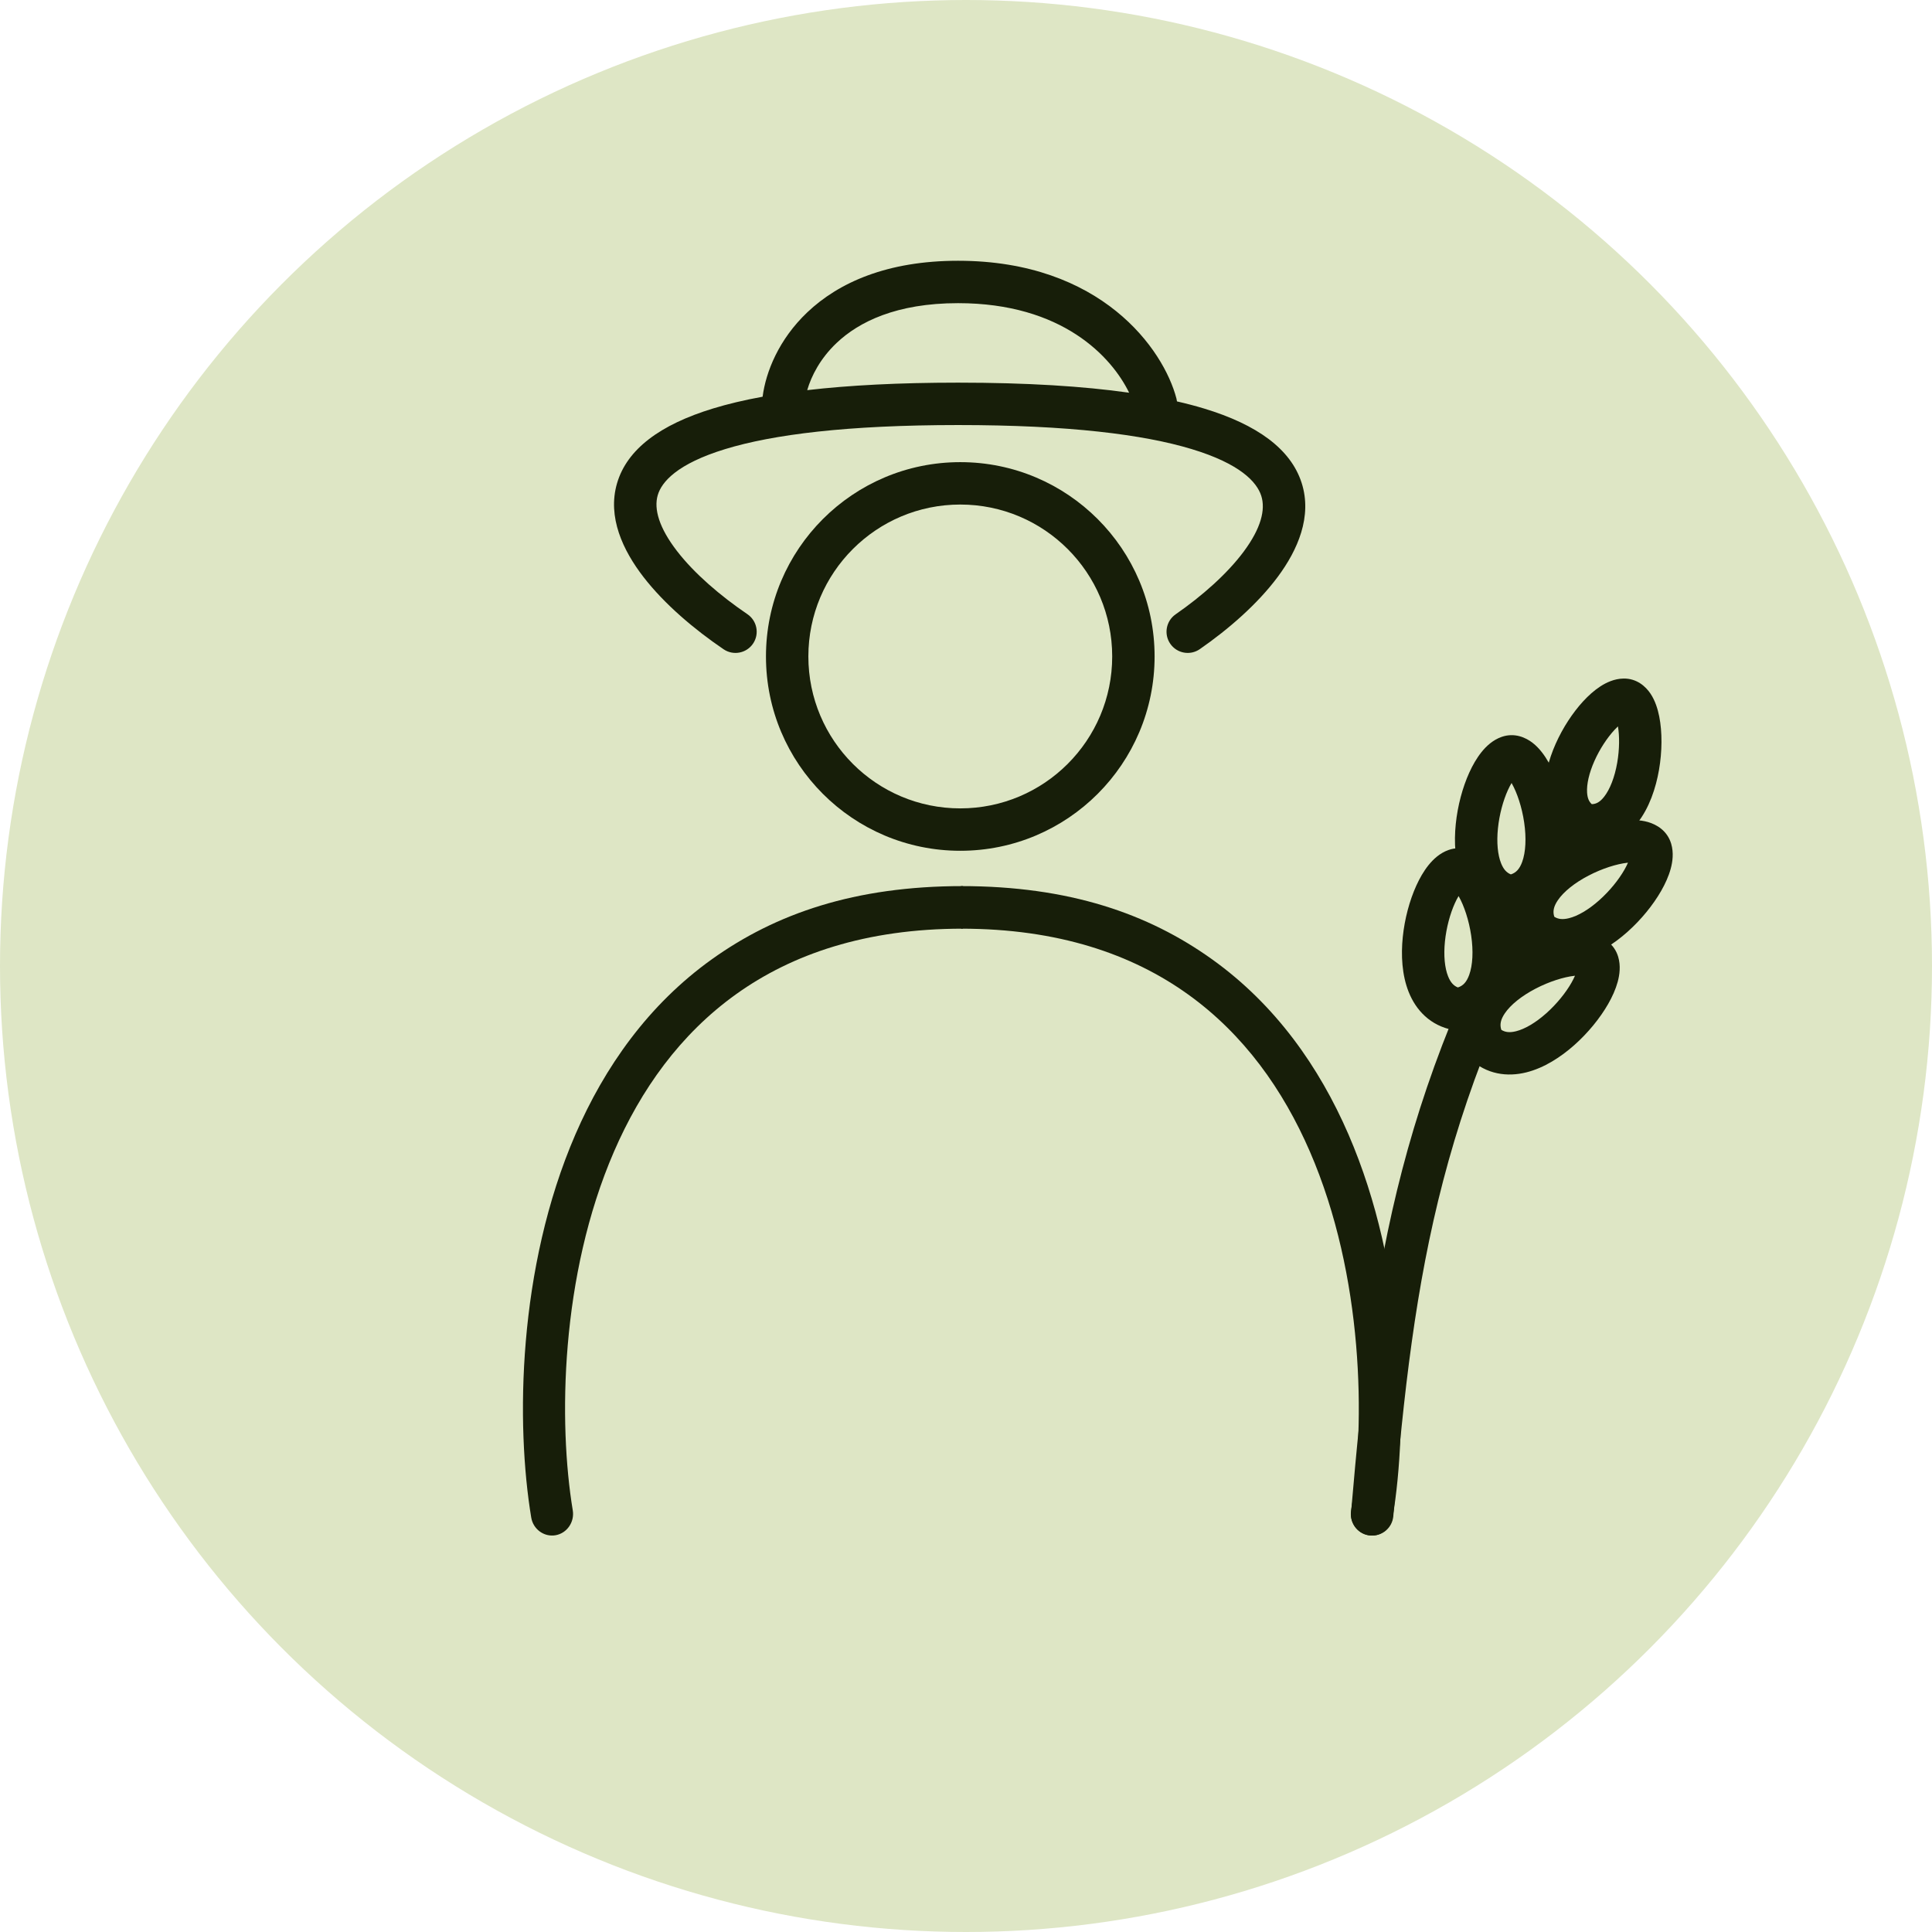
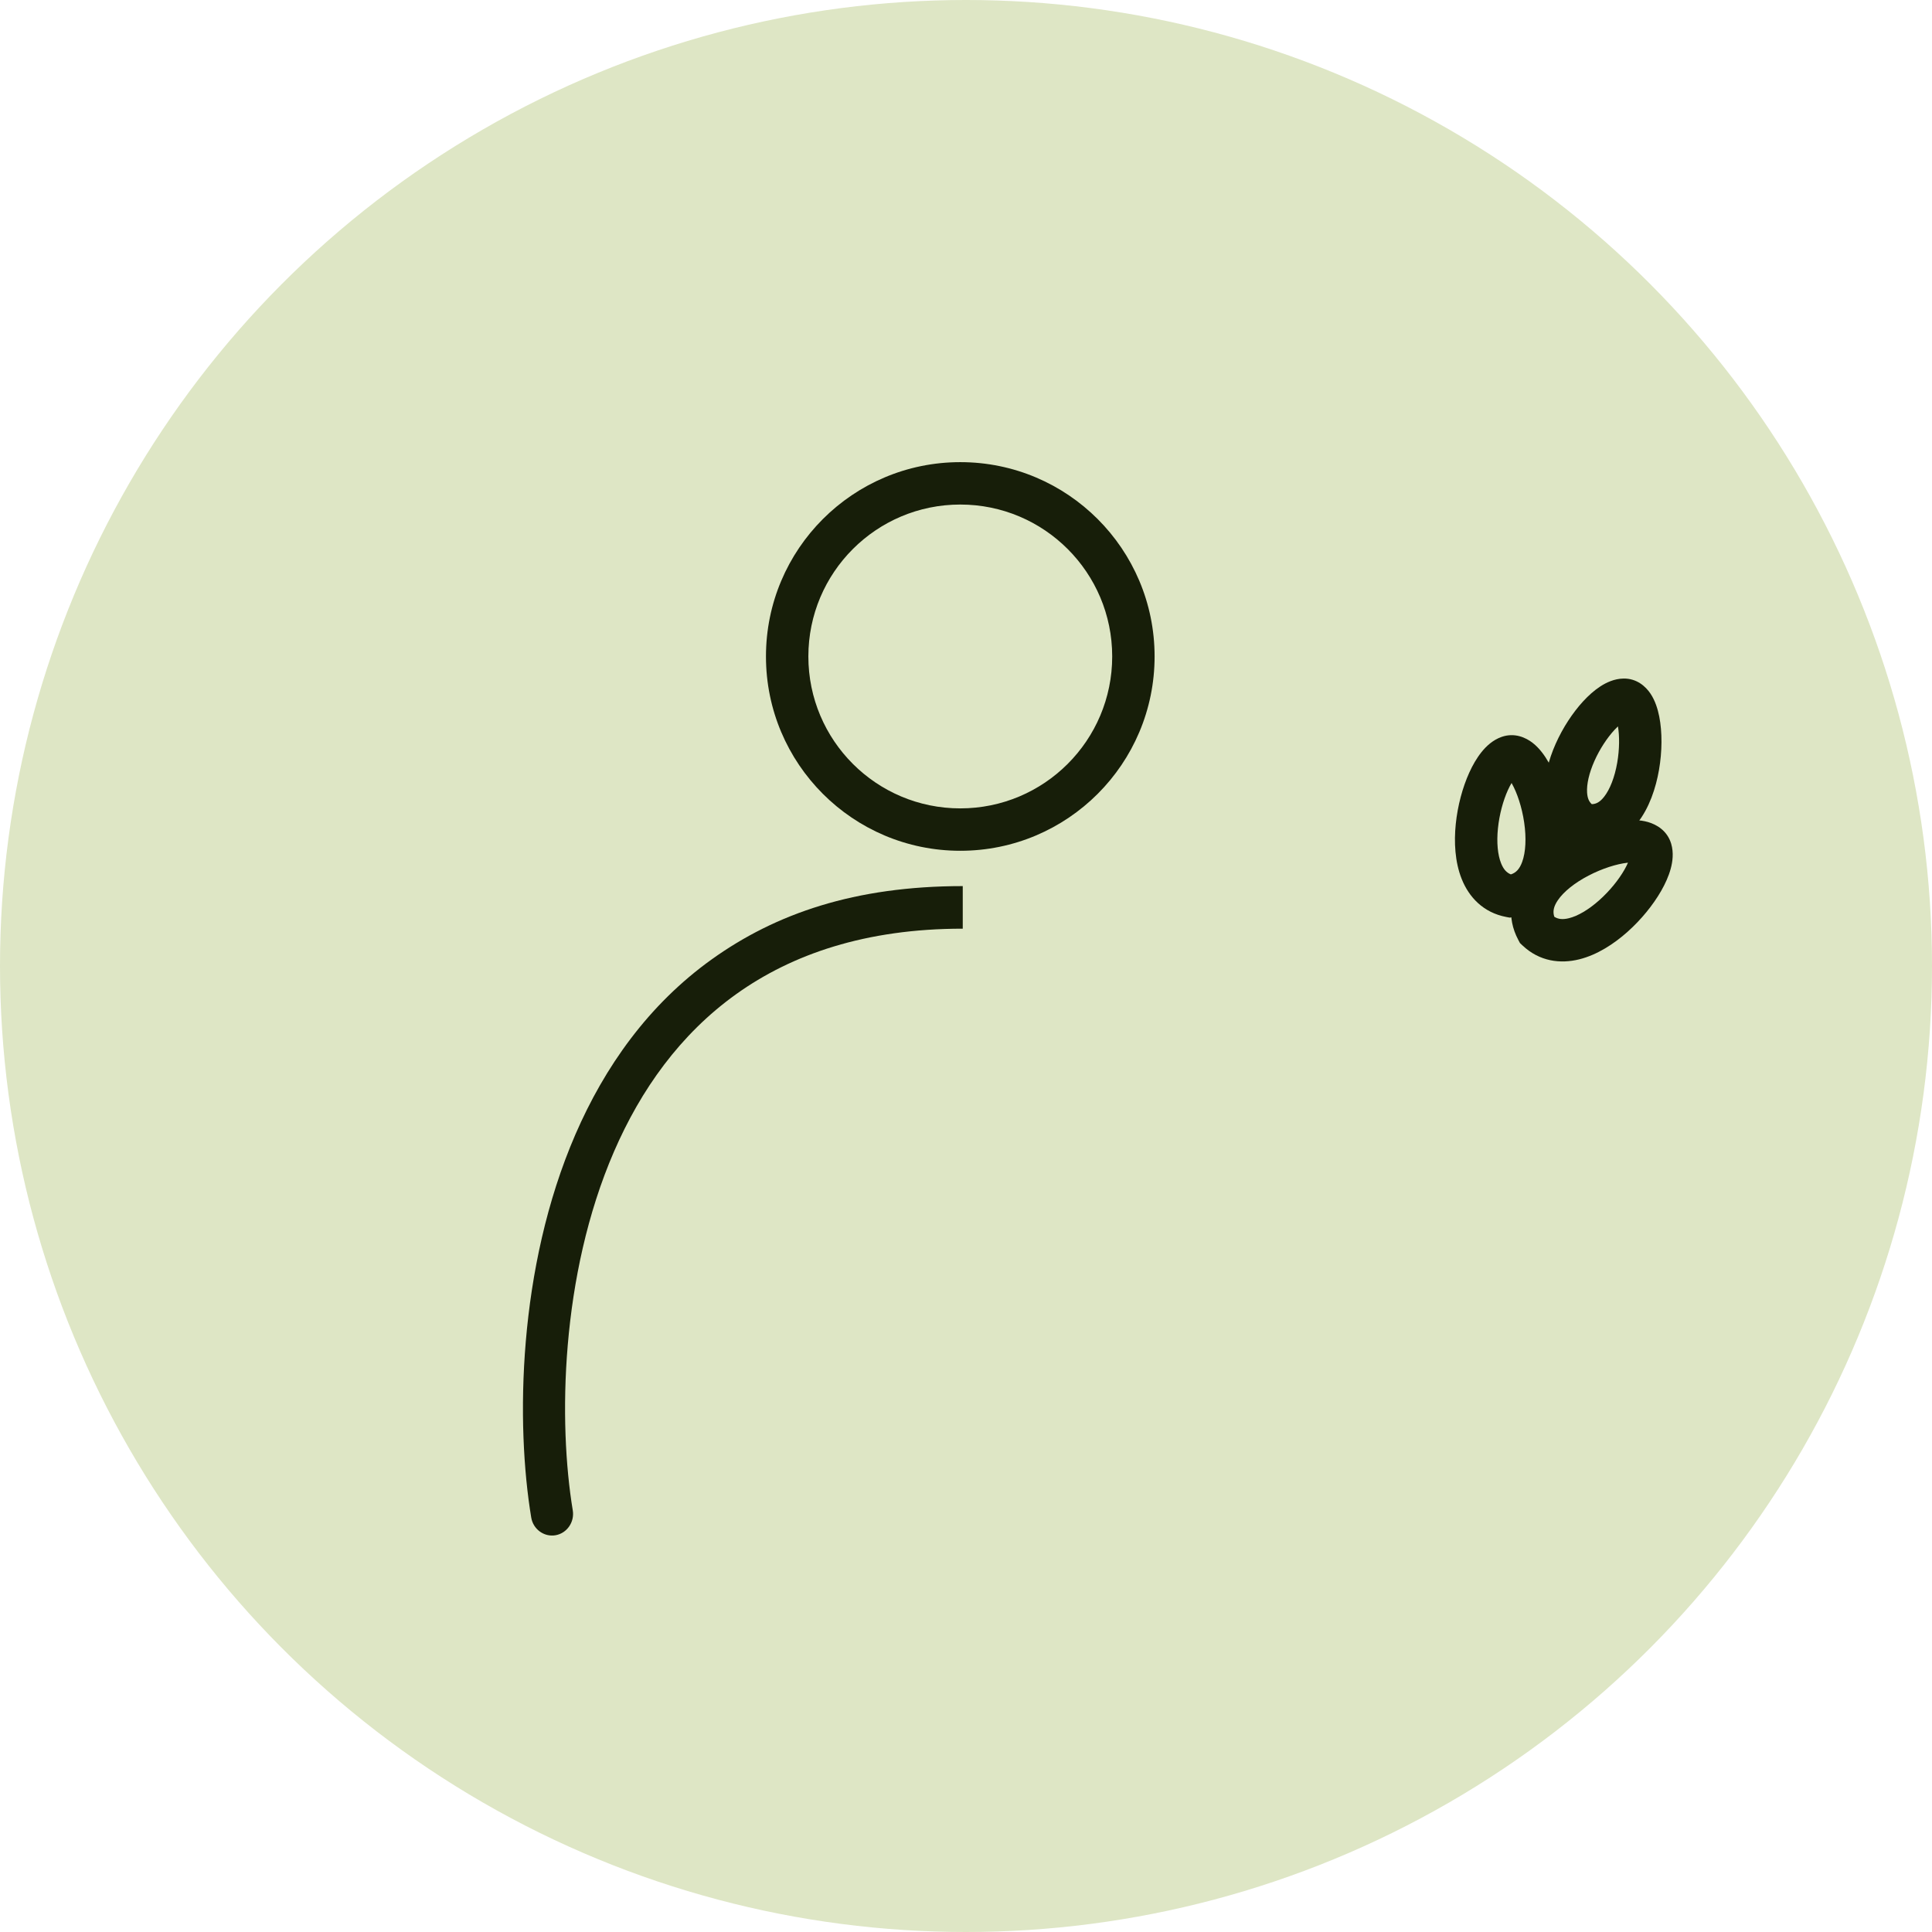
<svg xmlns="http://www.w3.org/2000/svg" width="266" height="266" viewBox="0 0 266 266" fill="none">
  <circle cx="133" cy="133" r="133" fill="#DEE6C5" />
  <path fill-rule="evenodd" clip-rule="evenodd" d="M84.535 158.553C77.12 175.668 76.872 195.957 78.86 207.95C79.125 209.554 78.061 211.104 76.481 211.375C74.902 211.644 73.406 210.542 73.14 208.938C71.019 196.136 71.241 174.615 79.226 156.182C83.239 146.92 89.254 138.34 98.006 132.076C106.779 125.797 117.675 121.999 132.553 121.999V127.861C119.178 127.861 109.034 131.381 101.347 136.884C93.64 142.4 88.223 150.04 84.535 158.553Z" fill="#171E09" />
-   <path fill-rule="evenodd" clip-rule="evenodd" d="M180.348 158.553C187.762 175.668 188.01 195.957 186.023 207.95C185.757 209.554 186.822 211.104 188.402 211.375C189.981 211.644 191.477 210.542 191.743 208.938C193.864 196.136 193.642 174.615 185.657 156.182C181.644 146.92 175.629 138.34 166.876 132.076C158.104 125.797 147.208 121.999 132.33 121.999V127.861C145.705 127.861 155.849 131.381 163.535 136.884C171.243 142.4 176.66 150.04 180.348 158.553Z" fill="#171E09" />
  <path fill-rule="evenodd" clip-rule="evenodd" d="M132.213 111.299C143.764 111.299 153.129 101.934 153.129 90.382C153.129 78.831 143.764 69.466 132.213 69.466C120.661 69.466 111.296 78.831 111.296 90.382C111.296 101.934 120.661 111.299 132.213 111.299ZM132.213 117.136C146.988 117.136 158.966 105.158 158.966 90.382C158.966 75.607 146.988 63.629 132.213 63.629C117.437 63.629 105.459 75.607 105.459 90.382C105.459 105.158 117.437 117.136 132.213 117.136Z" fill="#171E09" />
-   <path fill-rule="evenodd" clip-rule="evenodd" d="M104.998 54.62C102.443 55.086 100.172 55.63 98.164 56.243C90.904 58.459 86.322 61.839 84.951 66.553C83.6 71.199 85.775 75.795 88.599 79.448C91.505 83.207 95.625 86.676 99.625 89.392C100.958 90.297 102.773 89.95 103.679 88.616C104.584 87.283 104.237 85.468 102.903 84.562C99.201 82.049 95.615 78.981 93.217 75.878C90.735 72.667 90.006 70.073 90.556 68.183C91.086 66.36 93.211 63.858 99.868 61.825C106.421 59.825 116.651 58.521 131.909 58.521C147.165 58.521 157.44 59.824 164.064 61.828C170.788 63.861 173.046 66.383 173.651 68.262C174.264 70.167 173.612 72.741 171.25 75.924C168.959 79.011 165.481 82.07 161.864 84.579C160.539 85.497 160.21 87.316 161.129 88.64C162.047 89.965 163.866 90.294 165.19 89.375C169.112 86.655 173.137 83.177 175.938 79.402C178.669 75.721 180.698 71.105 179.208 66.474C177.708 61.816 173.078 58.455 165.753 56.24C164.604 55.893 163.37 55.567 162.048 55.266C162.033 55.133 162.008 54.999 161.973 54.866C160.204 48.084 151.625 35.902 131.909 35.902C122.131 35.902 115.457 38.912 111.154 42.997C107.22 46.731 105.436 51.211 104.998 54.62ZM111.138 53.716C116.896 53.046 123.769 52.684 131.909 52.684C141.384 52.684 149.154 53.175 155.46 54.07C153.065 49.155 146.292 41.739 131.909 41.739C123.397 41.739 118.235 44.323 115.173 47.23C112.936 49.354 111.71 51.751 111.138 53.716Z" fill="#171E09" />
-   <path fill-rule="evenodd" clip-rule="evenodd" d="M217.89 111.622C219.278 112.441 219.739 114.23 218.92 115.619C198.225 150.686 194.732 174.655 191.831 208.75C191.694 210.356 190.281 211.547 188.675 211.41C187.069 211.274 185.878 209.861 186.014 208.255C188.95 173.763 192.561 148.798 213.893 112.652C214.712 111.264 216.502 110.802 217.89 111.622Z" fill="#171E09" />
  <path fill-rule="evenodd" clip-rule="evenodd" d="M225.438 113.318C223.702 115.519 221.031 117.044 217.606 116.412L217.14 116.326L216.725 116.097C213.996 114.591 212.849 112.04 212.687 109.486C212.533 107.063 213.234 104.545 214.193 102.392C215.165 100.209 216.52 98.138 217.965 96.565C218.688 95.778 219.49 95.053 220.342 94.501C221.153 93.975 222.253 93.447 223.516 93.424C225.364 93.39 226.591 94.527 227.244 95.504C227.881 96.457 228.238 97.6 228.447 98.654C228.873 100.803 228.851 103.471 228.412 106.006C227.977 108.514 227.071 111.248 225.438 113.318ZM222.761 100.008C222.983 101.314 222.984 103.144 222.661 105.008C222.314 107.006 221.658 108.685 220.855 109.703C220.297 110.411 219.778 110.706 219.158 110.717C218.776 110.377 218.561 109.892 218.512 109.117C218.44 107.98 218.779 106.442 219.525 104.767C220.257 103.123 221.273 101.592 222.264 100.513C222.439 100.323 222.605 100.156 222.761 100.008Z" fill="#171E09" />
  <path fill-rule="evenodd" clip-rule="evenodd" d="M215.057 120.672C214.052 123.421 211.908 125.789 208.322 126.276L207.852 126.339L207.387 126.251C204.205 125.649 202.244 123.506 201.252 121.027C200.308 118.668 200.179 115.926 200.432 113.45C200.688 110.941 201.364 108.42 202.293 106.37C202.758 105.346 203.32 104.362 203.985 103.537C204.618 102.751 205.528 101.881 206.75 101.455C208.524 100.836 210.076 101.542 211.03 102.29C211.963 103.021 212.689 104.034 213.244 105.018C214.374 107.023 215.231 109.703 215.625 112.391C216.016 115.052 216.005 118.079 215.057 120.672ZM208.114 107.806C208.129 107.831 208.143 107.857 208.158 107.883C208.871 109.148 209.539 111.115 209.85 113.238C210.165 115.387 210.063 117.333 209.575 118.668C209.218 119.642 208.737 120.161 208.017 120.387C207.435 120.157 207.006 119.695 206.671 118.858C206.206 117.696 206.039 115.998 206.239 114.042C206.435 112.12 206.958 110.218 207.61 108.78C207.781 108.402 207.952 108.078 208.114 107.806Z" fill="#171E09" />
-   <path fill-rule="evenodd" clip-rule="evenodd" d="M207.761 136.238C206.756 138.987 204.612 141.355 201.025 141.842L200.556 141.906L200.09 141.818C196.909 141.215 194.948 139.073 193.955 136.593C193.011 134.234 192.883 131.492 193.135 129.016C193.391 126.507 194.068 123.986 194.997 121.937C195.461 120.913 196.024 119.928 196.688 119.103C197.322 118.317 198.232 117.448 199.453 117.022C201.228 116.403 202.779 117.109 203.734 117.857C204.667 118.587 205.393 119.6 205.947 120.584C207.077 122.59 207.935 125.269 208.329 127.957C208.719 130.618 208.708 133.646 207.761 136.238ZM200.818 123.373C200.832 123.397 200.847 123.423 200.862 123.449C201.575 124.715 202.242 126.682 202.554 128.804C202.869 130.953 202.766 132.9 202.278 134.234C201.922 135.209 201.44 135.727 200.721 135.953C200.139 135.723 199.71 135.262 199.375 134.424C198.91 133.262 198.743 131.564 198.942 129.609C199.139 127.687 199.662 125.784 200.313 124.347C200.485 123.969 200.655 123.644 200.818 123.373Z" fill="#171E09" />
  <path fill-rule="evenodd" clip-rule="evenodd" d="M209.647 120.68C208.006 123.104 207.342 126.228 209.047 129.421L209.27 129.839L209.614 130.165C211.965 132.391 214.85 132.727 217.442 132.079C219.907 131.464 222.205 129.962 224.064 128.308C225.948 126.631 227.596 124.607 228.713 122.654C229.272 121.678 229.741 120.646 230.02 119.624C230.286 118.65 230.459 117.404 230.089 116.164C229.552 114.363 228.071 113.518 226.906 113.182C225.767 112.854 224.521 112.858 223.399 112.985C221.111 113.243 218.437 114.117 216.027 115.371C213.641 116.612 211.194 118.394 209.647 120.68ZM224.141 118.776C224.113 118.779 224.084 118.782 224.054 118.785C222.61 118.948 220.625 119.558 218.722 120.549C216.795 121.551 215.277 122.774 214.481 123.951C213.9 124.811 213.761 125.505 213.999 126.22C214.526 126.558 215.152 126.635 216.027 126.416C217.242 126.113 218.715 125.254 220.184 123.947C221.627 122.663 222.863 121.125 223.647 119.755C223.853 119.395 224.017 119.066 224.141 118.776Z" fill="#171E09" />
-   <path fill-rule="evenodd" clip-rule="evenodd" d="M202.35 136.246C200.71 138.671 200.045 141.795 201.751 144.987L201.974 145.405L202.318 145.731C204.669 147.958 207.554 148.293 210.145 147.646C212.61 147.03 214.909 145.529 216.768 143.874C218.652 142.198 220.299 140.174 221.417 138.221C221.976 137.244 222.444 136.212 222.724 135.19C222.99 134.217 223.162 132.97 222.793 131.73C222.255 129.929 220.775 129.085 219.61 128.749C218.471 128.42 217.225 128.424 216.102 128.551C213.815 128.81 211.141 129.683 208.731 130.937C206.345 132.179 203.897 133.96 202.35 136.246ZM216.845 134.342C216.816 134.345 216.787 134.348 216.757 134.351C215.314 134.514 213.329 135.125 211.426 136.115C209.499 137.118 207.981 138.341 207.185 139.517C206.603 140.377 206.465 141.071 206.703 141.787C207.23 142.124 207.855 142.201 208.73 141.983C209.945 141.679 211.419 140.82 212.888 139.514C214.331 138.229 215.567 136.692 216.351 135.321C216.557 134.961 216.72 134.633 216.845 134.342Z" fill="#171E09" />
</svg>